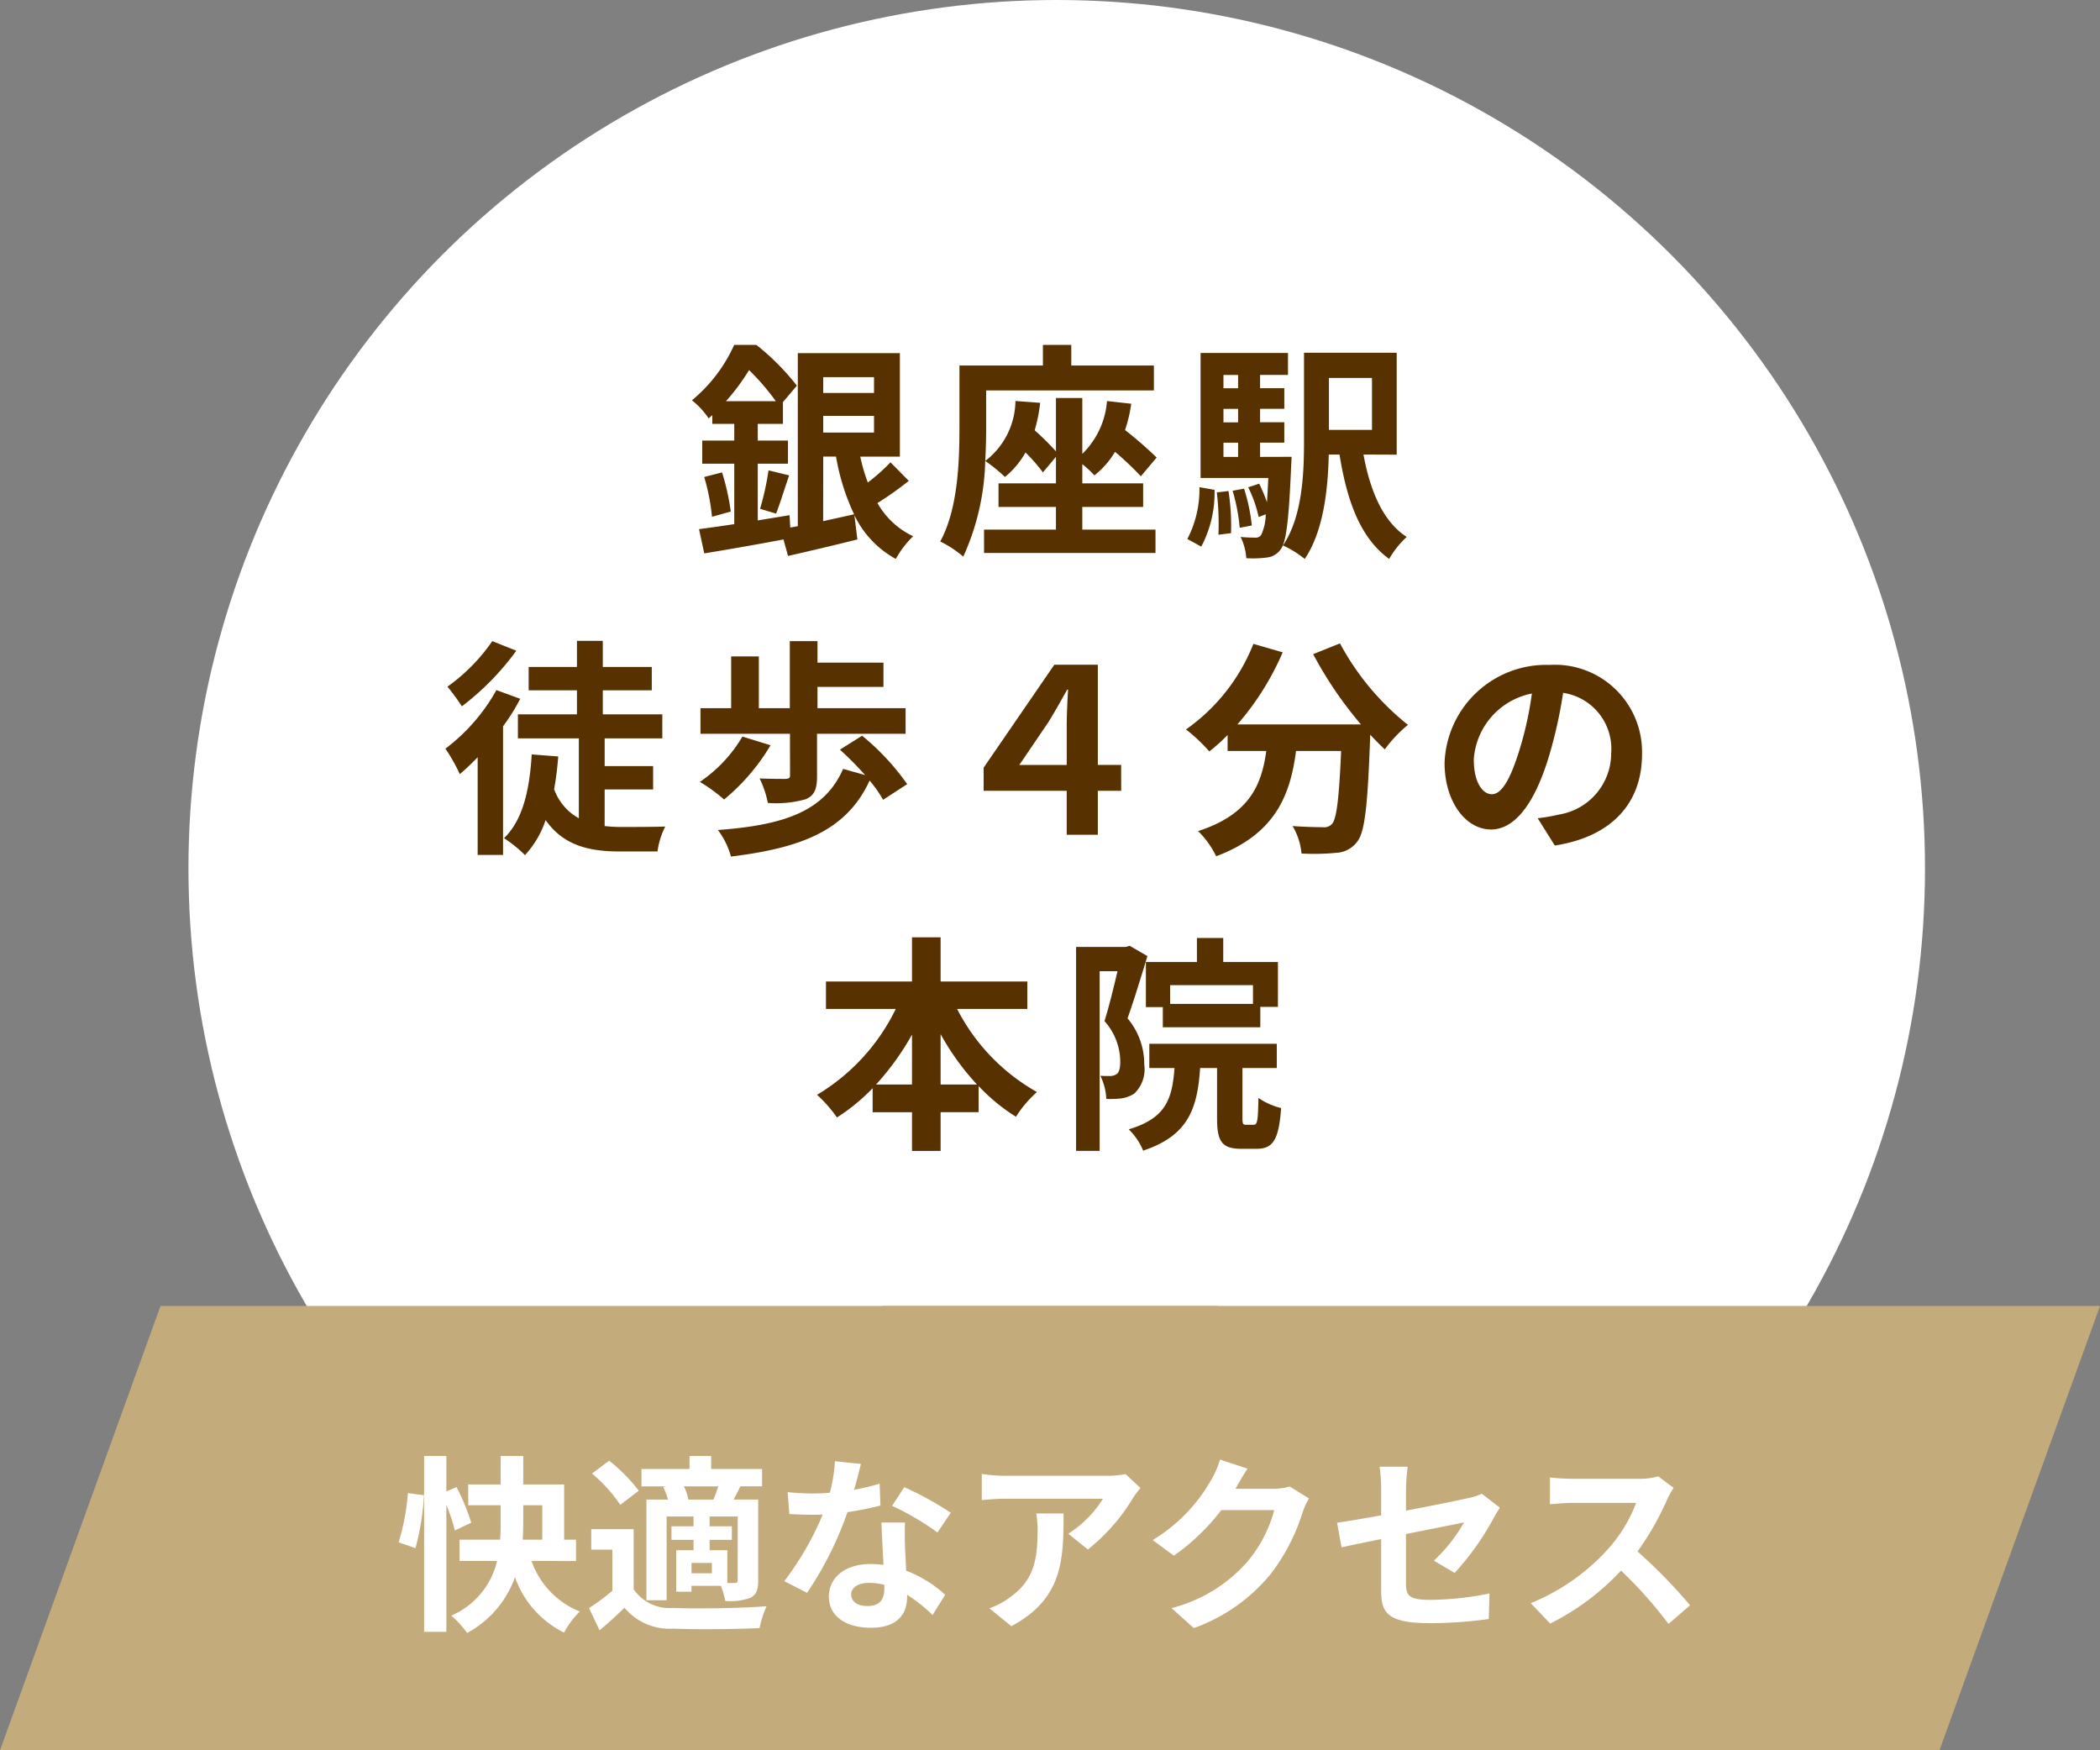
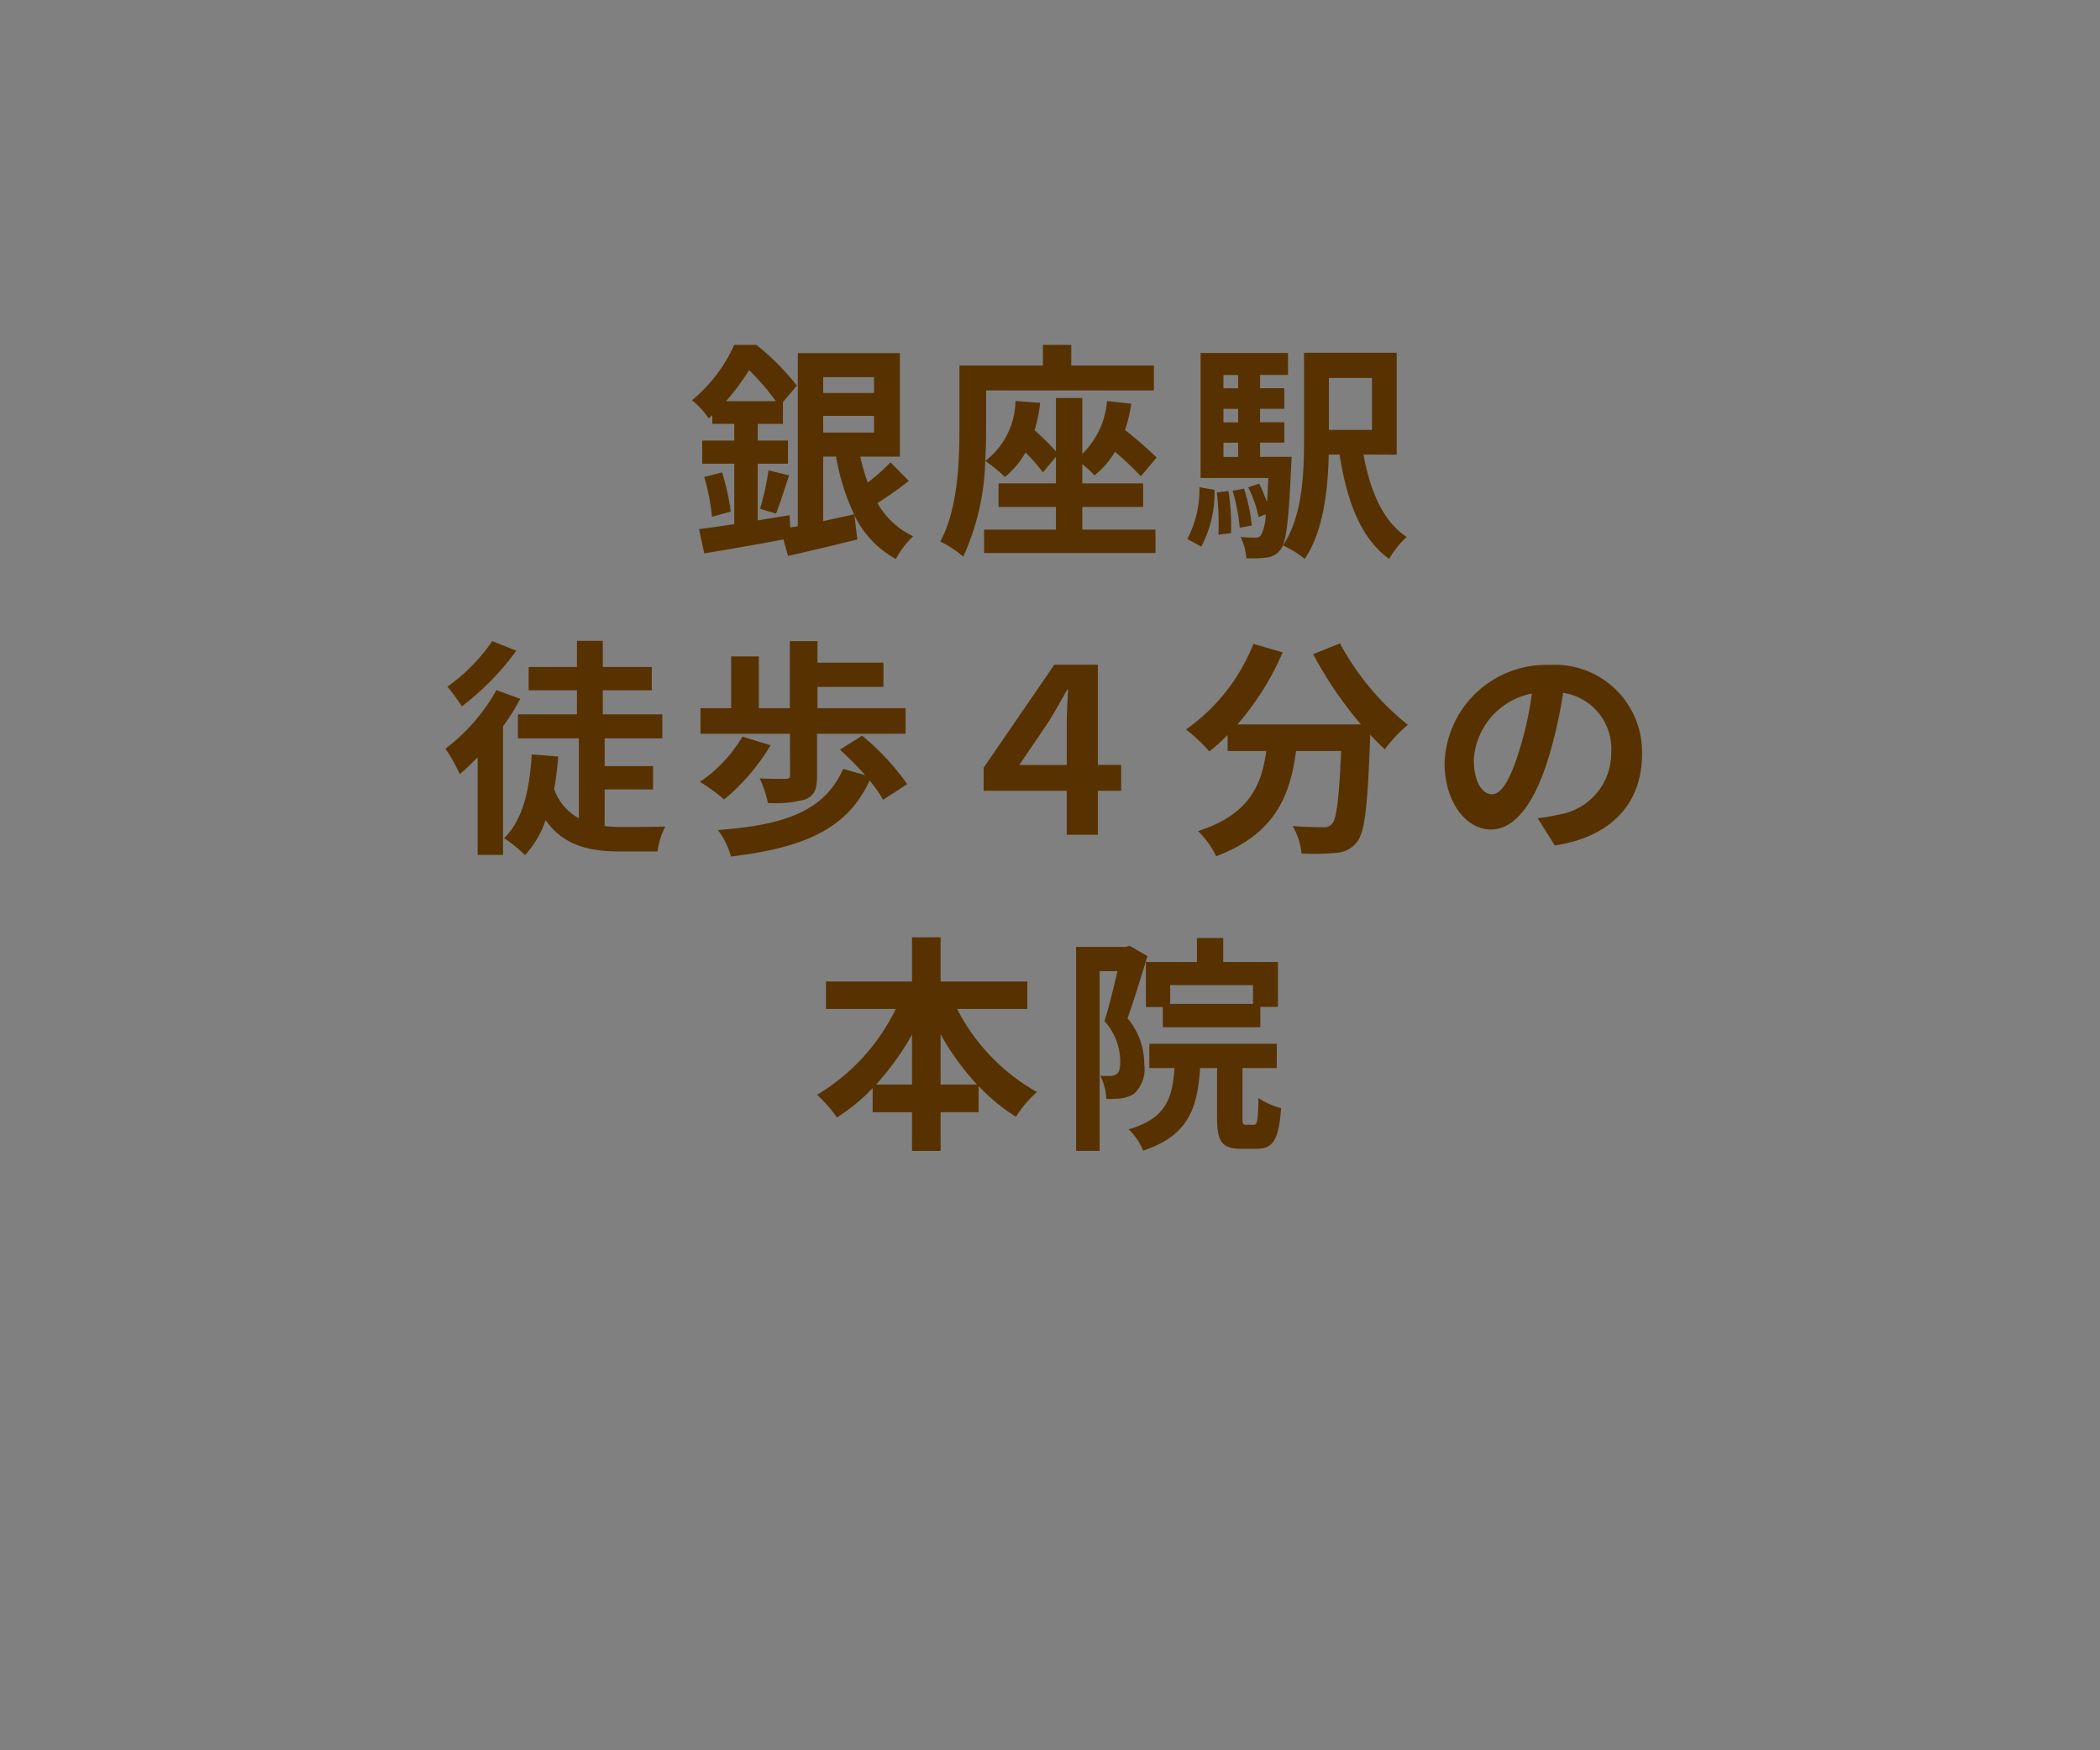
<svg xmlns="http://www.w3.org/2000/svg" width="156" height="130" viewBox="0 0 156 130">
  <rect x="0" y="0" width="156" height="130" fill="#808080" stroke="none" />
  <g id="グループ_2949" data-name="グループ 2949" transform="translate(-16100 -9234)">
-     <circle id="楕円形_147" data-name="楕円形 147" cx="64.5" cy="64.5" r="64.5" transform="translate(16114 9234)" fill="#fff" />
    <path id="パス_2645" data-name="パス 2645" d="M-16.847-6.086h.952A16.47,16.47,0,0,0-14.552-1.8c-.765.17-1.547.34-2.3.51Zm3.774-5.9v1.173h-3.774v-1.173Zm-3.774,4.114v-1.24h3.774v1.241ZM-24.072-10.2a15.852,15.852,0,0,0,1.717-2.312A17.556,17.556,0,0,1-20.366-10.2Zm12.223,4.539a14.959,14.959,0,0,1-1.683,1.5,12.677,12.677,0,0,1-.561-1.921h2.941V-13.77h-7.582V-.918l-.561.1-.051-.918c-.782.136-1.581.255-2.363.391V-5.559h2.244V-7.276h-2.244V-8.517h1.87v-1.615l1.037-1.224a18.03,18.03,0,0,0-3.009-3.026H-23.46A11.393,11.393,0,0,1-26.6-10.268a5.836,5.836,0,0,1,1.241,1.343l.272-.238v.646h1.632v1.241h-2.38v1.717h2.38v4.488c-.986.153-1.887.272-2.618.374l.391,1.8c1.649-.27,3.808-.644,5.882-1.035l.34,1.224c1.5-.34,3.383-.782,5.151-1.224l-.221-1.8a7.3,7.3,0,0,0,3.077,3.247A6.935,6.935,0,0,1-10.166-.17a5.993,5.993,0,0,1-2.652-2.465,25.4,25.4,0,0,0,2.329-1.649ZM-25.687-4.573a15.614,15.614,0,0,1,.578,2.958l1.394-.391a17.423,17.423,0,0,0-.646-2.907Zm5.338,2.72c.289-.731.629-1.836.969-2.839l-1.53-.374a19.853,19.853,0,0,1-.629,2.856ZM2.4-2.346H6.919V-4.1H2.4V-5.525a7.594,7.594,0,0,1,.9.833A6.315,6.315,0,0,0,4.83-6.443,23.312,23.312,0,0,1,6.749-4.624L7.922-6.018a29.728,29.728,0,0,0-2.346-2.04,10.977,10.977,0,0,0,.459-1.955l-1.8-.2A6.152,6.152,0,0,1,2.4-6.29v-4.148H.442v3.961A19.764,19.764,0,0,0-1.139-8.041a11.7,11.7,0,0,0,.408-2.04l-1.836-.136A5.691,5.691,0,0,1-4.811-5.763c.051-.9.068-1.734.068-2.465V-11H7.718v-1.853H1.581v-1.53H-.527v1.53h-6.2v4.607c0,2.482-.1,6.035-1.428,8.466A7.87,7.87,0,0,1-6.443,1.343,18.167,18.167,0,0,0-4.811-5.763a11.411,11.411,0,0,1,1.462,1.19,6.367,6.367,0,0,0,1.53-1.819A12.641,12.641,0,0,1-.527-4.913L.442-6.069V-4.1H-3.825v1.751H.442V-.663H-4.9V1.071H7.837V-.663H2.4ZM11.237.6a8.585,8.585,0,0,0,.986-4.216l-1.122-.2a7.939,7.939,0,0,1-.9,3.85Zm1.156-4.029a20.123,20.123,0,0,1,.119,3.145L13.447-.4a16.838,16.838,0,0,0-.187-3.128Zm1.173-.119A13.916,13.916,0,0,1,14.093-.8l.9-.17a13.621,13.621,0,0,0-.578-2.737Zm-.68-3.57h1.088v1.054H12.886Zm1.088-5.032v.986H12.886v-.986Zm0,3.519H12.886v-1h1.088Zm1.632,2.567V-7.123h1.8V-8.636h-1.8v-1h1.8v-1.53h-1.8v-.986H17.68v-1.632H11.186V-4.5h5.032c-.034.7-.068,1.292-.1,1.8a12.363,12.363,0,0,0-.578-1.377l-.816.272A9.358,9.358,0,0,1,15.5-1.6l.527-.2a3.735,3.735,0,0,1-.34,1.53.478.478,0,0,1-.459.2,9.72,9.72,0,0,1-1.071-.051,4.2,4.2,0,0,1,.425,1.581,8.25,8.25,0,0,0,1.53-.051,1.433,1.433,0,0,0,1.02-.6c.408-.51.612-2.125.782-6.2.017-.221.034-.68.034-.68Zm8.313-5.865V-8.07h-3.2v-3.859Zm1.836,5.7V-13.8H18.87v6.528c0,2.465-.119,5.627-1.564,7.786a7.381,7.381,0,0,1,1.615,1c1.394-2.04,1.734-5.185,1.785-7.752h.8c.561,3.468,1.547,6.2,3.689,7.752A6.742,6.742,0,0,1,26.5-.119c-1.768-1.139-2.72-3.434-3.213-6.12ZM-41.429,7.618A13.648,13.648,0,0,1-44.761,11a15.371,15.371,0,0,1,1.071,1.462,19.854,19.854,0,0,0,4.046-4.131Zm.306,3.638a13.956,13.956,0,0,1-3.791,4.352A12.408,12.408,0,0,1-43.843,17.5a18.059,18.059,0,0,0,1.326-1.258V23.5h1.887V13.942a14.489,14.489,0,0,0,1.275-2.04Zm8.041,7.378h3.6V16.9h-3.6V14.843H-28.8V13.058h-4.42V11.273h3.638V9.539H-33.22V7.6h-1.921V9.539h-3.587v1.734h3.587v1.785h-4.386v1.785H-35v5.933a4,4,0,0,1-1.836-2.159c.136-.765.238-1.564.306-2.431l-1.972-.153c-.153,2.635-.663,4.879-2.057,6.222A9.736,9.736,0,0,1-39,23.513a7.174,7.174,0,0,0,1.53-2.6c1.309,1.853,3.162,2.329,5.508,2.329h2.805a5.748,5.748,0,0,1,.578-1.853c-.731.034-2.669.034-3.213.034a10.776,10.776,0,0,1-1.292-.068Zm13.77-1.02c0,.17-.085.221-.34.238-.238,0-1.173,0-1.921-.034a7.171,7.171,0,0,1,.612,1.819,8.1,8.1,0,0,0,2.805-.272c.663-.272.85-.782.85-1.7V14.5h6.579V12.6h-6.545V11.018h4.9v-1.8h-4.9v-1.6h-2.057V12.6h-2.3V8.757h-2.057V12.6h-2.278v1.9h6.647Zm-3.536-2.907a10.492,10.492,0,0,1-3.162,3.366,12.506,12.506,0,0,1,1.8,1.309,15.429,15.429,0,0,0,3.451-4.029Zm12.24,3.536a18.1,18.1,0,0,0-3.349-3.6l-1.649,1.037a24.553,24.553,0,0,1,1.87,1.887l-1.632-.459c-1.394,3.179-4.437,4.182-9.3,4.539a5.933,5.933,0,0,1,.969,1.972c5.287-.646,8.6-1.955,10.3-5.644a9.322,9.322,0,0,1,1,1.428Zm8.33-1.428,2.125-3.128c.442-.7.918-1.547,1.428-2.465h.068c-.051.867-.1,1.9-.1,2.652v2.941Zm7.565,0H3.553V9.369H.323l-5.253,7.65v1.717H1.241V22H3.553V18.736H5.287ZM19.55,8.587a28.869,28.869,0,0,0,3.55,5.219H13.92a20.389,20.389,0,0,0,3.366-5.355L15.11,7.822A14.1,14.1,0,0,1,10.1,14.18a12.157,12.157,0,0,1,1.734,1.632,12.809,12.809,0,0,0,1.36-1.224v1.19h2.873c-.34,2.482-1.224,4.709-5.066,5.95a6.773,6.773,0,0,1,1.343,1.87c4.4-1.649,5.508-4.556,5.933-7.82h3.349c-.153,3.553-.34,5.066-.68,5.423a.788.788,0,0,1-.68.238c-.425,0-1.309-.017-2.244-.085a4.885,4.885,0,0,1,.663,2.04,17.007,17.007,0,0,0,2.567-.051,2.051,2.051,0,0,0,1.547-.8c.6-.714.8-2.72.986-7.854V14.57c.374.391.731.765,1.088,1.088a9.683,9.683,0,0,1,1.717-1.819,19.574,19.574,0,0,1-5.049-6.052Zm24.429,7.429a6.474,6.474,0,0,0-6.868-6.63,7.553,7.553,0,0,0-7.8,7.276c0,2.873,1.564,4.947,3.451,4.947,1.853,0,3.315-2.108,4.335-5.542a34.38,34.38,0,0,0,1.02-4.607,4.2,4.2,0,0,1,3.57,4.488A4.613,4.613,0,0,1,37.808,20.5a13.075,13.075,0,0,1-1.581.272L37.5,22.8c4.286-.664,6.479-3.2,6.479-6.784Zm-12.5.425a5.351,5.351,0,0,1,4.318-4.93,25.518,25.518,0,0,1-.9,4.114c-.7,2.3-1.36,3.366-2.074,3.366-.659,0-1.339-.833-1.339-2.55ZM-8.126,40.549v-3.74a18.947,18.947,0,0,0,2.7,3.74Zm-4.794,0a19.81,19.81,0,0,0,2.669-3.706v3.706Zm11.237-5.61V32.9H-8.126V29.618h-2.125V32.9h-6.392v2.04h5.185a15.1,15.1,0,0,1-5.848,6.375A10,10,0,0,1-15.827,43a14.437,14.437,0,0,0,2.652-2.176v1.785h2.924v2.873h2.125V42.606H-5.3V40.668a13.908,13.908,0,0,0,2.771,2.278A8.6,8.6,0,0,1-.969,41.11,14.851,14.851,0,0,1-6.9,34.939Zm16.762-.374H8.925V33.171h6.154ZM7.123,31.454V34.8H8.381v1.5h7.242V34.786h1.309V31.454H12.869V29.669H10.914v1.785ZM5.916,30.247l-.289.085H1.938V45.479H3.689V32.134H5.015c-.272,1.156-.629,2.635-.969,3.706a4.55,4.55,0,0,1,1.173,2.975c0,.476-.068.816-.255.952a.88.88,0,0,1-.476.153c-.221,0-.442,0-.748-.017a4.286,4.286,0,0,1,.442,1.717,7.266,7.266,0,0,0,1.088-.034,2.428,2.428,0,0,0,.986-.357A2.5,2.5,0,0,0,7,39.053a5.234,5.234,0,0,0-1.241-3.417c.476-1.326,1.037-3.179,1.479-4.624Zm8.653,13.294c-.238,0-.272-.051-.272-.544V39.325h2.55v-1.8H7.378v1.8h1.87c-.17,2.363-.68,3.74-3.4,4.556a4.657,4.657,0,0,1,1.071,1.581c3.315-1.105,4.029-3.06,4.233-6.137H12.41v3.689c0,1.734.323,2.312,1.8,2.312h1.139c1.207,0,1.649-.646,1.819-3.026a5.2,5.2,0,0,1-1.683-.748c-.034,1.734-.085,1.989-.357,1.989Z" transform="translate(16178 9274)" fill="#573200" />
    <g id="グループ_2536" data-name="グループ 2536" transform="translate(16100 9331)">
-       <path id="前面オブジェクトで型抜き_12" data-name="前面オブジェクトで型抜き 12" d="M90.457,33H0L11.924,0H90.457Z" fill="#c4ab7c" />
-       <path id="前面オブジェクトで型抜き_14" data-name="前面オブジェクトで型抜き 14" d="M0,0H90.457L78.532,33H0Z" transform="translate(65.543)" fill="#c4ab7c" />
+       <path id="前面オブジェクトで型抜き_14" data-name="前面オブジェクトで型抜き 14" d="M0,0H90.457H0Z" transform="translate(65.543)" fill="#c4ab7c" />
    </g>
-     <path id="パス_2650" data-name="パス 2650" d="M-47.138-5.012a18.626,18.626,0,0,0,.63-3.934L-47.7-9.1a16.77,16.77,0,0,1-.686,3.654Zm4.144-1.89a15.651,15.651,0,0,0-1.092-2.646l-.756.322v-2.632h-1.652V1.2h1.652V-8.218a12.392,12.392,0,0,1,.63,1.89Zm3.864-1.3h1.414V-5.64h-1.456c.028-.434.042-.854.042-1.274Zm3.92,4.144V-5.642h-.882v-4.1H-39.13v-2.114h-1.68v2.114h-2.408V-8.2h2.408v1.27c0,.42,0,.84-.042,1.288h-3.01V-4.06h2.786A5.874,5.874,0,0,1-44.478,0,7.207,7.207,0,0,1-43.3,1.288a7.619,7.619,0,0,0,3.556-4.144A7.3,7.3,0,0,0-36.1,1.26,6.569,6.569,0,0,1-34.93-.308,6.247,6.247,0,0,1-38.514-4.06Zm8.344-4.564A3.262,3.262,0,0,0-27.2-9.6h2.562c-.112.322-.238.686-.364.98ZM-23.2-2.646c0,.168-.056.21-.21.224h-.56V-4.858h-1.316v-.77h1.652V-6.636h-1.652v-.728H-23.2Zm-1.918-.5H-26.63v-.77h1.512Zm-3.612-6.4a5.236,5.236,0,0,1,.35.924h-1.6v7.476h1.5V-7.364h2v.728h-1.638v1.008h1.638v.77h-1.288v3.08h1.134v-.434h2.184a5.247,5.247,0,0,1,.322,1.12,4.457,4.457,0,0,0,1.89-.238c.448-.252.56-.616.56-1.288V-8.624H-23.5c.154-.294.322-.616.5-.98h1.61v-1.288h-3.78v-.966h-1.61v.966h-3.57V-9.6H-28.5Zm-1.82.266a12.166,12.166,0,0,0-2.2-2.226l-1.274.952a10.909,10.909,0,0,1,2.1,2.324Zm-.378,2.856h-3.15V-4.9h1.568v3.052A16.777,16.777,0,0,1-34.244-.56l.784,1.652c.714-.6,1.288-1.134,1.848-1.68A4.361,4.361,0,0,0-27.986.966c1.708.07,4.676.042,6.412-.042A7.591,7.591,0,0,1-21.056-.7c-1.932.154-5.236.2-6.916.126A3.22,3.22,0,0,1-30.926-1.96Zm16.884-4.844-1.932-.2a11.773,11.773,0,0,1-.378,2.338c-.434.042-.854.056-1.274.056a17.687,17.687,0,0,1-1.862-.1l.126,1.624c.6.042,1.176.056,1.75.056.238,0,.476,0,.728-.014A22.057,22.057,0,0,1-19.74-2.562l1.694.868a25.8,25.8,0,0,0,3-5.992,24.288,24.288,0,0,0,2.45-.49l-.06-1.624a17.163,17.163,0,0,1-1.89.448c.21-.756.392-1.47.5-1.918Zm-.728,9.688c0-.49.518-.854,1.33-.854a5.029,5.029,0,0,1,1.134.14v.28c0,.77-.294,1.3-1.26,1.3-.768,0-1.2-.35-1.2-.868Zm4-5.334h-1.75c.028.854.1,2.1.154,3.136-.322-.028-.63-.056-.966-.056-1.946,0-3.094,1.05-3.094,2.422C-16.422.126-15.05.9-13.314.9c1.988,0,2.7-1.008,2.7-2.31v-.14a11.868,11.868,0,0,1,1.89,1.5l.938-1.5a9.155,9.155,0,0,0-2.9-1.792c-.028-.7-.07-1.372-.084-1.778-.01-.62-.038-1.208,0-1.8Zm2.408.742.994-1.47a24.116,24.116,0,0,0-3.458-1.9l-.9,1.386a20.206,20.206,0,0,1,3.37,1.982ZM6.72-9.478,5.614-10.514a7.22,7.22,0,0,1-1.428.126H-3.36a11.1,11.1,0,0,1-1.708-.14v1.946c.658-.056,1.12-.1,1.708-.1H3.934a8.326,8.326,0,0,1-2.576,2.6L2.814-4.914A14.259,14.259,0,0,0,6.174-8.75a7.049,7.049,0,0,1,.546-.728ZM1.008-7.588h-2.03a7.761,7.761,0,0,1,.1,1.26c0,2.3-.336,3.78-2.114,5.012a5.532,5.532,0,0,1-1.47.77L-2.87.784C.938-1.26,1.008-4.116,1.008-7.588ZM14.672-10.92l-2.044-.672a6.735,6.735,0,0,1-.63,1.47A12.327,12.327,0,0,1,7.63-5.614L9.2-4.452A15.958,15.958,0,0,0,12.726-7.84H16.66a9.952,9.952,0,0,1-1.988,3.822A11.157,11.157,0,0,1,9.03-.56L10.682.924a13.072,13.072,0,0,0,5.656-3.948A14.607,14.607,0,0,0,18.774-7.7a5.6,5.6,0,0,1,.462-1.008L17.808-9.59a4.489,4.489,0,0,1-1.218.168H13.776c.014-.028.028-.042.042-.07C13.986-9.8,14.35-10.43,14.672-10.92ZM24.6-1.862C24.6-.21,25.06.56,28.252.56a32.909,32.909,0,0,0,4.34-.308l.056-1.9a22.871,22.871,0,0,1-4.41.476c-1.54,0-1.792-.308-1.792-1.176v-3.71c1.988-.406,3.878-.77,4.312-.868a11.921,11.921,0,0,1-2.24,2.842l1.54.91a20.064,20.064,0,0,0,2.9-4.074c.126-.252.336-.574.462-.77l-1.346-1.04a3.947,3.947,0,0,1-.994.322c-.63.154-2.59.546-4.634.938V-9.45a14.714,14.714,0,0,1,.126-1.61H24.486A12.108,12.108,0,0,1,24.6-9.45v2c-1.386.252-2.618.462-3.276.546L21.66-5.07c.588-.14,1.694-.364,2.94-.616Zm21.728-7.63-1.148-.854a5.018,5.018,0,0,1-1.442.182H38.794a15.641,15.641,0,0,1-1.652-.1v1.988c.294-.014,1.064-.1,1.652-.1H43.54a10.847,10.847,0,0,1-2.086,3.43,15.694,15.694,0,0,1-5.74,4.018L37.156.588A18.441,18.441,0,0,0,42.42-3.346,31.926,31.926,0,0,1,45.948.616l1.6-1.386a39.356,39.356,0,0,0-3.906-4,20.583,20.583,0,0,0,2.2-3.85,6.615,6.615,0,0,1,.484-.872Z" transform="translate(16178 9354)" fill="#fff" />
  </g>
</svg>